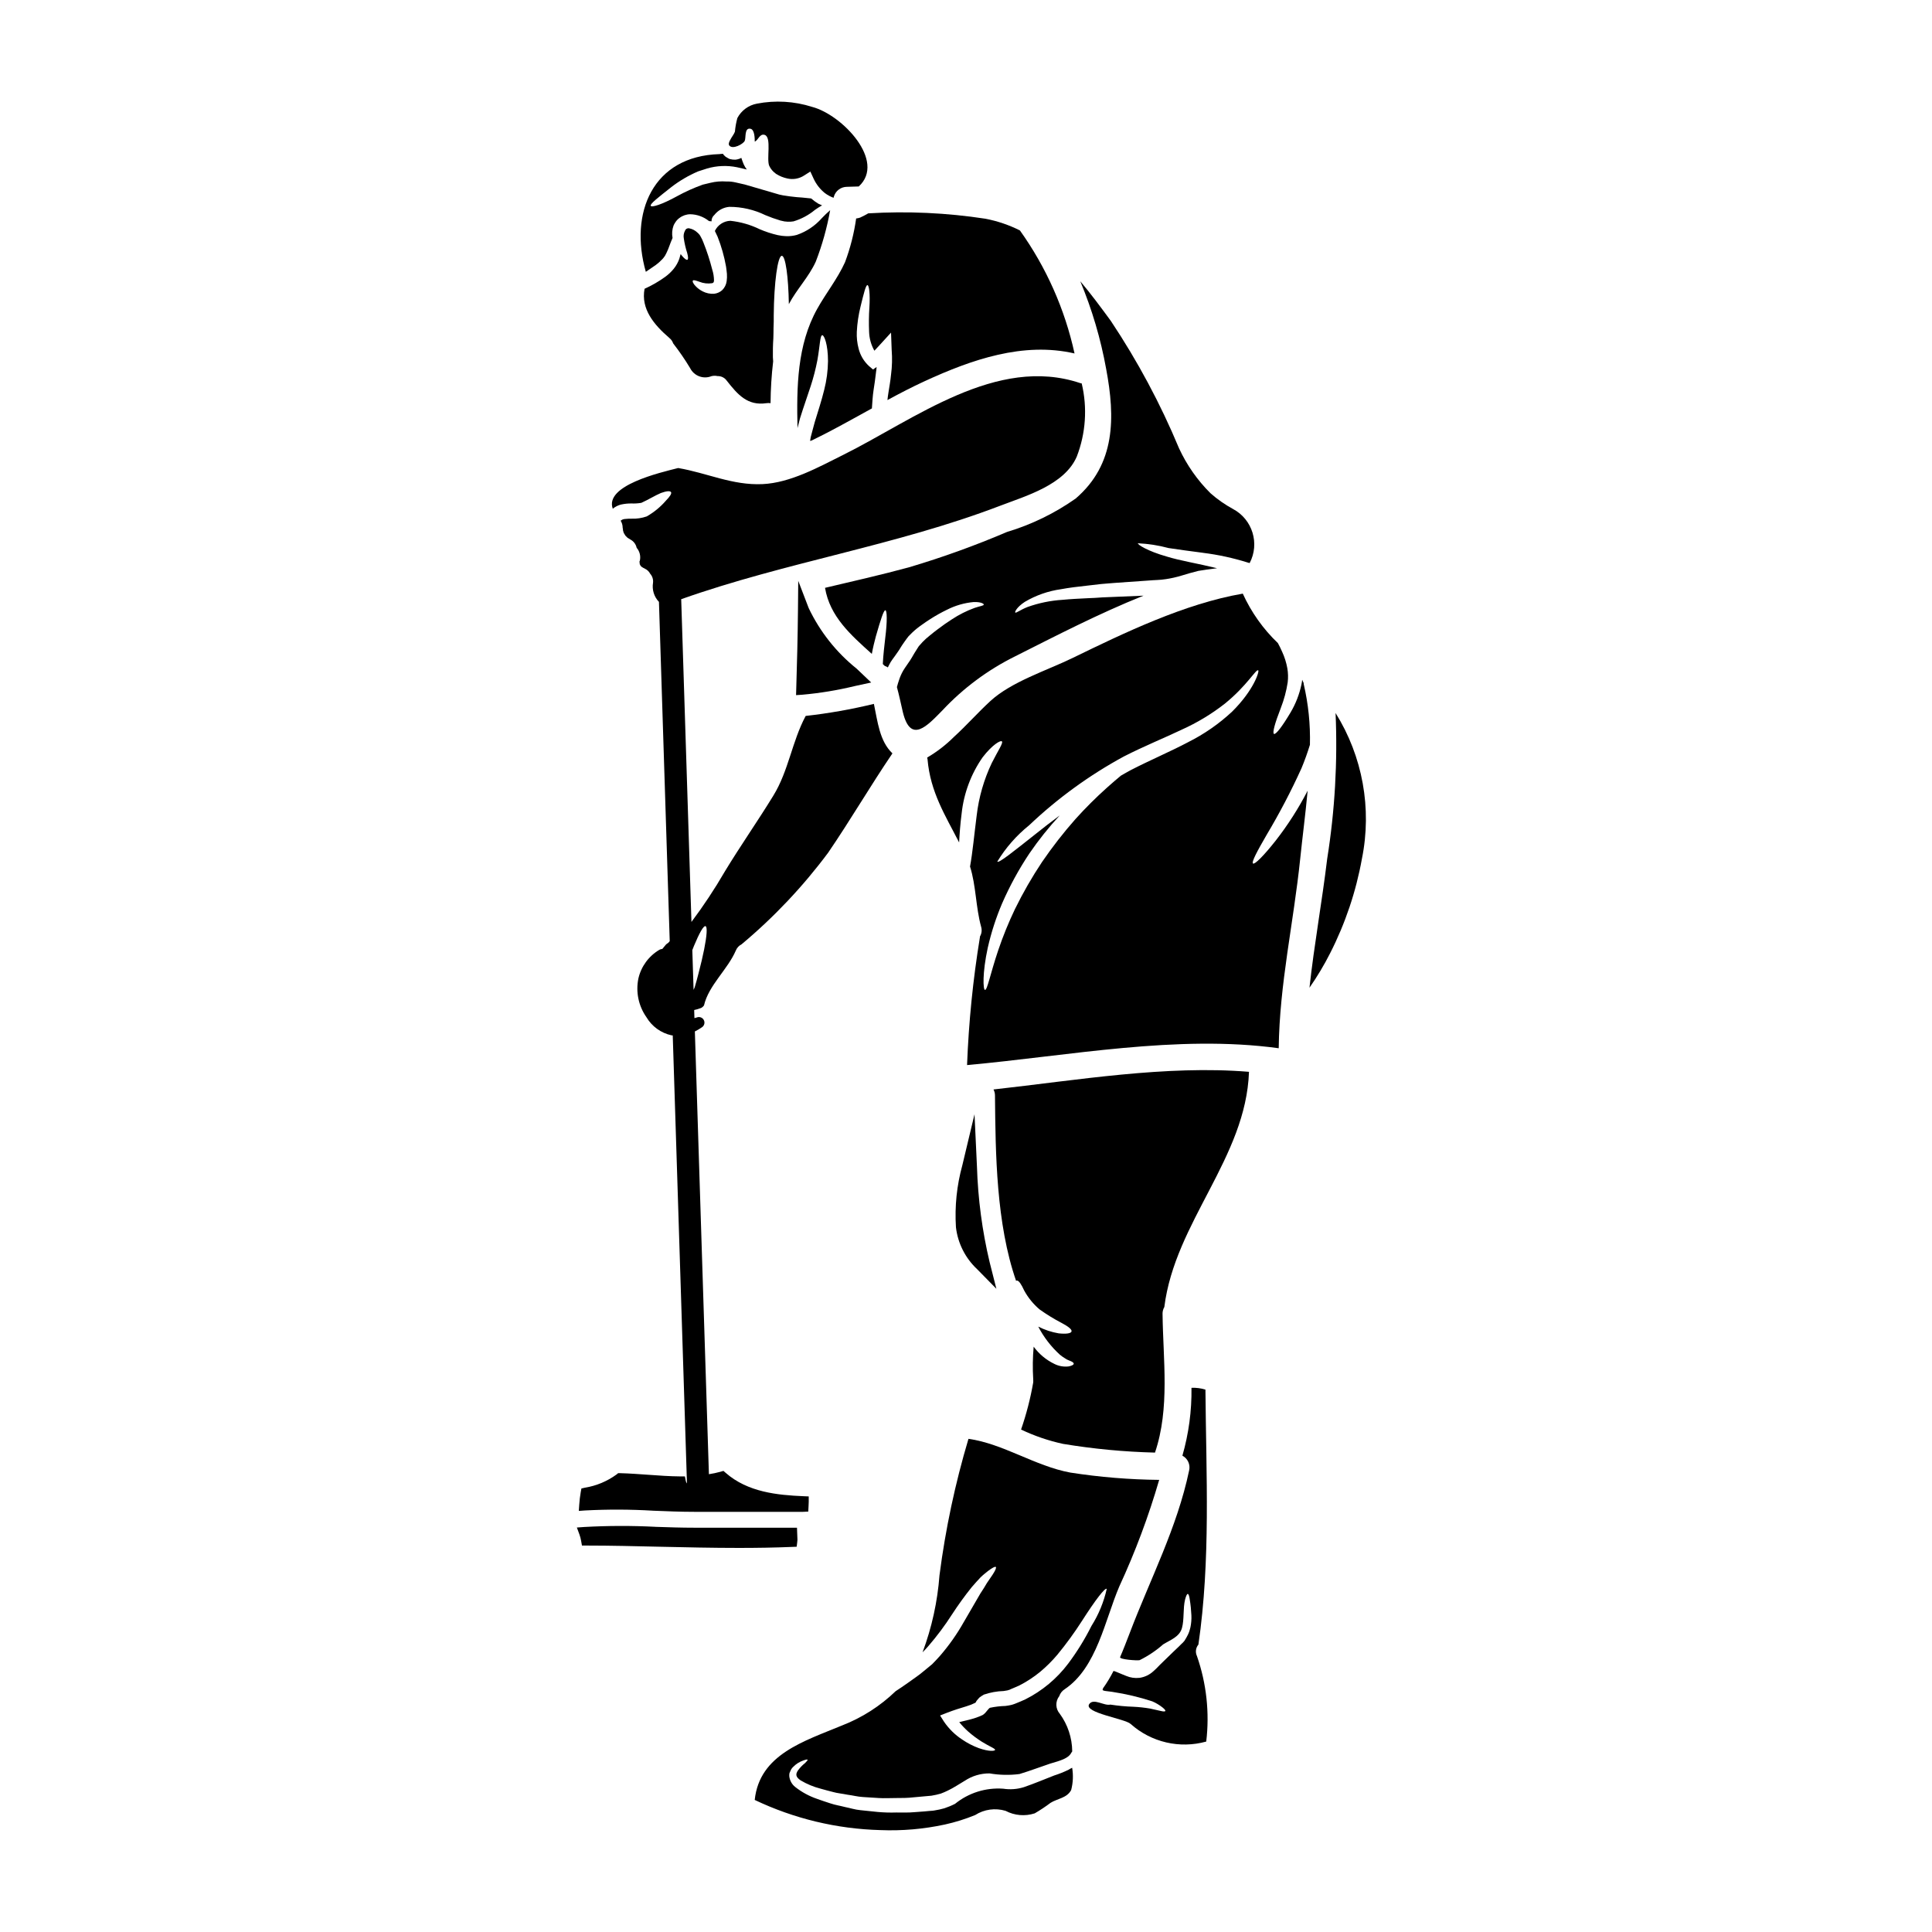
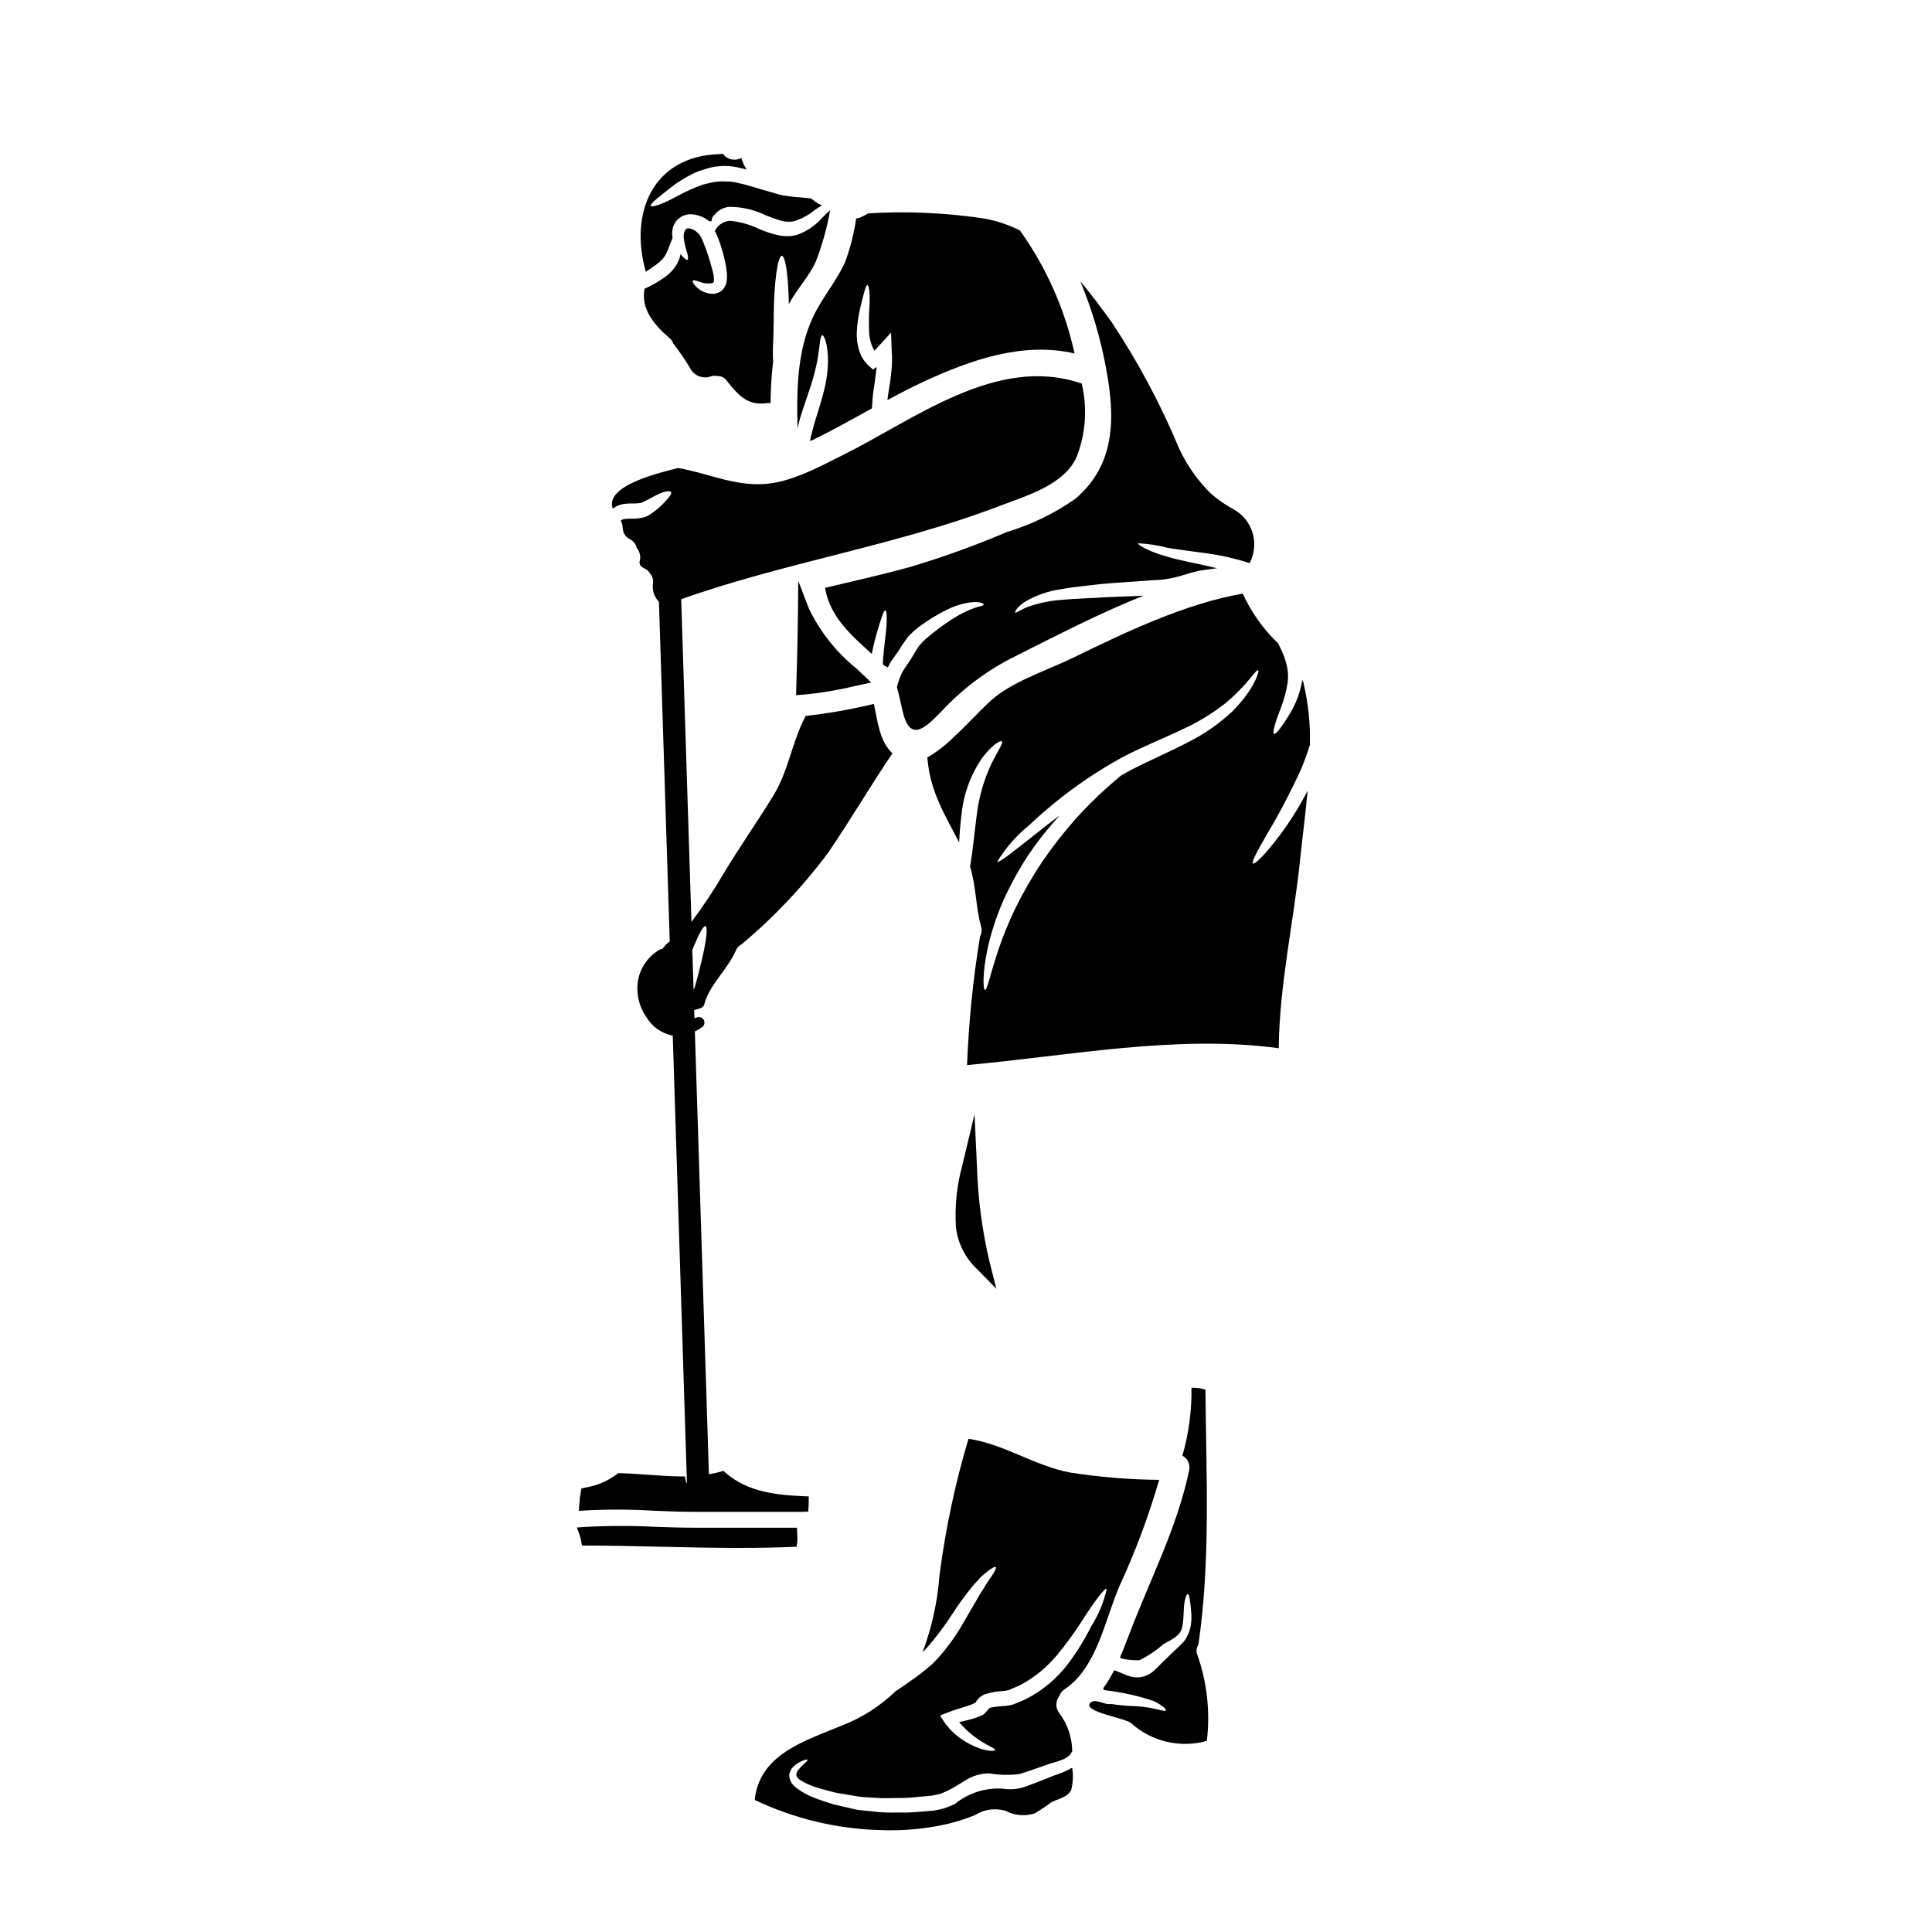
<svg xmlns="http://www.w3.org/2000/svg" fill="#000000" width="800px" height="800px" version="1.1" viewBox="144 144 512 512">
  <g>
    <path d="m358.32 305.17-2.777-7.238-0.074 7.754c-0.07 6.981-0.238 13.934-0.457 20.906l-0.047 1.625 1.621-0.105c4.703-0.418 9.371-1.188 13.961-2.301l4.328-0.938-3.871-3.684h-0.004c-5.375-4.316-9.711-9.793-12.68-16.02z" />
    <path d="m370.89 201.9c-0.559 3.961-1.547 7.848-2.953 11.594-2.027 4.461-4.984 8.086-7.367 12.355-5.344 9.566-5.465 20.723-5.223 31.598 0.211-0.859 0.453-1.691 0.664-2.574 1.004-3.242 2.004-5.965 2.836-8.562 0.73-2.242 1.32-4.527 1.766-6.844 0.688-3.816 0.688-6.633 1.312-6.633 0.477 0 1.504 2.363 1.504 6.867-0.031 2.57-0.367 5.121-1.004 7.609-0.664 2.719-1.645 5.746-2.527 8.613-0.336 1.359-0.762 2.691-1.051 3.938-0.047 0.336-0.117 0.645-0.164 0.98l0.336-0.07c1.621-0.789 3.242-1.598 4.84-2.434 3.742-1.969 7.477-4.055 11.211-6.109v-0.094c0.117-1.527 0.188-3.172 0.43-4.723 0.238-1.551 0.477-3.148 0.641-4.648l-0.004-0.004c0.082-0.496 0.141-1 0.172-1.504l-0.953 0.668-1.098-0.941c-1.336-1.238-2.281-2.836-2.719-4.602-0.383-1.445-0.543-2.941-0.477-4.438 0.113-2.262 0.445-4.508 0.992-6.707 0.883-3.602 1.387-5.652 1.816-5.676 0.43-0.023 0.762 2.289 0.523 5.988h-0.004c-0.137 2.121-0.16 4.246-0.07 6.367 0.051 1.766 0.531 3.496 1.406 5.031 0.359-0.395 0.738-0.789 1.098-1.18l3.312-3.625 0.168 4.652h0.004c0.168 2.16 0.113 4.336-0.172 6.484-0.164 1.715-0.453 3.219-0.688 4.746-0.121 0.691-0.191 1.359-0.266 2.004 3.242-1.766 6.535-3.484 9.875-5.012 12.426-5.723 26.141-10.492 39.707-7.344-2.566-11.734-7.492-22.824-14.477-32.602-2.883-1.449-5.957-2.492-9.129-3.102-10.273-1.574-20.684-2.051-31.059-1.426-0.664 0.395-1.383 0.758-2.144 1.117-0.344 0.125-0.699 0.203-1.066 0.238z" />
-     <path d="m341.35 181.34c0.395-0.789-0.145-3.543 1.527-3.219 1.117 0.211 1.141 2.574 1.141 3.41 0.957-0.395 1.289-2.191 2.625-1.785 1.934 0.617 0.395 6.488 1.238 8.266l0.004-0.004c0.188 0.398 0.426 0.77 0.715 1.098 0.164 0.145 0.211 0.266 0.43 0.453l0.641 0.527c0.922 0.582 1.941 0.996 3.008 1.219 1.395 0.312 2.856 0.102 4.102-0.602l1.969-1.238 0.906 1.969c0.691 1.465 1.711 2.754 2.981 3.766 0.695 0.512 1.457 0.922 2.266 1.219l0.074-0.285c0.441-1.543 1.848-2.613 3.457-2.625 1.027-0.023 2.074-0.07 3.148-0.094 7.297-6.691-4.363-18.984-12.355-21.086-4.734-1.508-9.77-1.805-14.645-0.859-2.219 0.414-4.125 1.82-5.176 3.82-0.32 1.176-0.535 2.383-0.645 3.602-0.133 0.332-0.301 0.652-0.5 0.949-0.598 0.93-1.406 2.144-1.027 2.672 0.867 1.238 3.723-0.336 4.117-1.172z" />
    <path d="m317.8 214.22c0.617-0.457 1.191-0.965 1.715-1.527 0.215-0.219 0.406-0.461 0.574-0.715l0.141-0.188 0.023-0.051 0.07-0.141 0.289-0.547c0.598-1.18 0.98-2.578 1.551-3.816v-0.008c0.02-0.055 0.043-0.109 0.07-0.164-0.211-1.102-0.121-2.238 0.266-3.289l0.188-0.395c0.105-0.199 0.223-0.395 0.359-0.574 0.277-0.406 0.625-0.762 1.027-1.047 0.824-0.625 1.824-0.969 2.859-0.98 1.809 0.039 3.555 0.676 4.961 1.812 0.047 0.023 0.668 0.047 0.668 0.07v0.004c-0.023-0.66 0.258-1.293 0.766-1.719 0.965-1.227 2.398-2 3.957-2.125 3.305-0.004 6.566 0.746 9.539 2.195 1.309 0.551 2.644 1.027 4.004 1.43l1.074 0.238c0.336 0.047 0.523 0.023 0.789 0.07v0.004c0.535 0.027 1.07-0.004 1.598-0.094 2.086-0.625 4.027-1.664 5.699-3.055 0.602-0.426 1.223-0.82 1.863-1.184-0.336-0.141-0.668-0.285-1.004-0.453v0.004c-0.664-0.41-1.293-0.871-1.883-1.383-0.691-0.07-1.48-0.168-2.363-0.238-0.98-0.07-2.098-0.141-3.266-0.312-0.574-0.094-1.18-0.164-1.789-0.262-0.68-0.113-1.352-0.281-2.004-0.5l-8.195-2.391-0.121-0.023c-0.789-0.168-1.547-0.336-2.309-0.527h-0.004c-0.789-0.184-1.598-0.262-2.406-0.238-1.434-0.109-2.875 0.012-4.273 0.355-0.691 0.168-1.359 0.312-2.004 0.48h0.004c-2.352 0.844-4.633 1.871-6.824 3.074-3.984 2.195-6.727 3.031-6.961 2.531s1.969-2.195 5.438-4.941h-0.004c2.191-1.688 4.582-3.094 7.125-4.18 0.762-0.266 1.551-0.5 2.363-0.762 2.582-0.758 5.305-0.871 7.941-0.336 0.883 0.191 1.738 0.395 2.598 0.598-0.32-0.414-0.594-0.863-0.809-1.34-0.234-0.547-0.453-1.145-0.641-1.738h-0.004c-0.145 0.086-0.297 0.156-0.457 0.215-0.344 0.129-0.703 0.215-1.07 0.262-0.504 0.016-1.012-0.039-1.5-0.164-0.219-0.082-0.43-0.188-0.625-0.312l-0.117-0.07-0.062-0.039-0.289-0.168c-0.031-0.031-0.066-0.059-0.105-0.082-0.164-0.141-0.312-0.289-0.453-0.43v0.004c-0.07-0.086-0.129-0.184-0.168-0.289-0.191 0.02-0.379 0.027-0.57 0.023-0.117 0.027-0.238 0.043-0.359 0.047-17.742 0.527-23.969 15.598-19.535 31.195 0.891-0.609 1.801-1.207 2.656-1.816z" />
    <path d="m349 230.75c0.023-0.5 0.047-1.004 0.047-1.527v-1.621c0.07-8.754 1.051-15.812 2.144-15.812 0.98 0.023 1.742 5.531 1.863 12.809 2.074-3.938 5.293-7.203 7.133-11.258 1.707-4.414 2.984-8.98 3.812-13.641-0.777 0.668-1.516 1.375-2.215 2.121-1.789 2.031-4.074 3.559-6.633 4.438-0.848 0.23-1.723 0.344-2.598 0.332-0.43-0.023-0.98-0.047-1.363-0.098l-1.094-0.188c-1.625-0.375-3.215-0.895-4.746-1.551-2.449-1.195-5.09-1.953-7.801-2.242-1.762 0.062-3.344 1.102-4.102 2.695 0.238 0.477 0.477 1.004 0.715 1.504v-0.004c1.012 2.559 1.762 5.215 2.246 7.922 0.07 0.664 0.188 1.238 0.234 1.934 0.047 0.656 0.023 1.316-0.07 1.965-0.121 0.898-0.539 1.727-1.18 2.363-0.598 0.535-1.348 0.871-2.148 0.957-1.055 0.07-2.113-0.156-3.055-0.645-0.629-0.324-1.211-0.742-1.715-1.242-0.812-0.789-1.027-1.43-0.836-1.621s0.758 0 1.668 0.312h0.004c1.094 0.445 2.289 0.582 3.453 0.391 0.48-0.168 0.395-0.395 0.457-0.738-0.012-0.988-0.172-1.969-0.48-2.91-0.621-2.434-1.398-4.824-2.332-7.156-0.203-0.543-0.449-1.07-0.742-1.574l-0.238-0.395-0.117-0.141c-0.148-0.184-0.316-0.352-0.5-0.504-0.602-0.578-1.355-0.969-2.172-1.121-0.203-0.047-0.414-0.02-0.598 0.074-0.07 0.047-0.215 0.117-0.238 0.164-0.023 0.047-0.047 0-0.117 0.117l-0.191 0.359-0.004 0.004c-0.293 0.59-0.395 1.262-0.277 1.91 0.188 1.336 0.492 2.652 0.91 3.938 0.262 1 0.312 1.645 0.047 1.762-0.266 0.117-0.738-0.234-1.434-1.047-0.129-0.141-0.25-0.293-0.359-0.453-0.094 0.395-0.211 0.758-0.332 1.18l0.004 0.004c-0.34 0.984-0.848 1.906-1.504 2.719-0.672 0.824-1.449 1.555-2.316 2.172-1.695 1.219-3.508 2.262-5.41 3.121-1.027 5.367 2.527 9.566 6.582 13.047h-0.004c0.465 0.375 0.812 0.867 1.004 1.43 1.625 2.09 3.121 4.273 4.484 6.539 1.035 2.078 3.496 3.012 5.652 2.144 0.531-0.137 1.086-0.145 1.621-0.023 0.977-0.031 1.902 0.438 2.457 1.238 2.887 3.672 5.488 6.691 10.516 5.938v0.004c0.355-0.059 0.719-0.059 1.074 0 0.027-3.699 0.258-7.394 0.691-11.07-0.023-0.359-0.047-0.734-0.07-1.117-0.023-1.504 0-3.219 0.121-4.988 0.051-0.902 0.027-1.93 0.051-2.918z" />
    <path d="m429.09 276.1c-5.555 3.922-11.707 6.918-18.219 8.871-8.473 3.621-17.148 6.75-25.98 9.371-7.391 2.004-14.836 3.695-22.25 5.441 1.285 7.633 6.82 12.473 12.402 17.504 0.312-1.738 0.711-3.289 1.07-4.648 1.262-4.387 2.051-6.914 2.508-6.914 0.457 0 0.547 2.887-0.027 7.391-0.211 1.969-0.523 4.328-0.641 6.867 0.164 0.168 0.359 0.336 0.523 0.5 0.293 0.078 0.566 0.211 0.812 0.391 0.238-0.477 0.477-0.977 0.762-1.453 0.336-0.551 0.645-0.906 0.98-1.387l0.906-1.285c0.289-0.406 0.562-0.828 0.809-1.262 0.289-0.43 0.523-0.836 0.93-1.383s0.715-1.027 1.074-1.457c0.359-0.359 0.691-0.715 1.047-1.051v0.004c0.758-0.719 1.574-1.379 2.434-1.969 0.789-0.57 1.551-1.094 2.312-1.574 1.414-0.906 2.879-1.727 4.391-2.457 2.211-1.129 4.613-1.824 7.086-2.051 1.887-0.07 2.695 0.43 2.695 0.668 0 0.312-1.027 0.395-2.434 0.883-2.106 0.766-4.113 1.773-5.988 3.008-1.18 0.758-2.508 1.668-3.84 2.691-0.691 0.504-1.359 1.051-2.051 1.621-0.688 0.535-1.332 1.117-1.934 1.742-0.312 0.359-0.645 0.734-0.977 1.094-0.266 0.359-0.43 0.715-0.668 1.051-0.238 0.336-0.5 0.812-0.762 1.238-0.266 0.43-0.5 0.906-0.859 1.434l-0.93 1.359c-0.289 0.453-0.668 0.93-0.883 1.336-0.477 0.812-0.859 1.68-1.145 2.578-0.191 0.594-0.395 1.18-0.551 1.836 0.598 2.148 1.027 4.328 1.574 6.633 2.074 8.512 6.465 3.625 10.469-0.453 5.519-5.898 12.051-10.754 19.289-14.336 10.711-5.387 22.207-11.352 34.012-16.074-2.387 0.094-4.699 0.188-6.914 0.289-1.363 0.047-2.672 0.117-3.961 0.164-1.363 0.117-2.625 0.168-3.84 0.215-2.457 0.117-4.695 0.234-6.723 0.43h-0.004c-3.168 0.195-6.293 0.836-9.281 1.902-2 0.789-3.051 1.695-3.266 1.457-0.141-0.164 0.395-1.406 2.531-2.812 2.953-1.75 6.231-2.894 9.633-3.363 2.098-0.395 4.414-0.668 6.844-0.934 1.18-0.141 2.457-0.285 3.719-0.43 1.434-0.141 2.672-0.211 4.078-0.332 2.754-0.191 5.606-0.395 8.562-0.598 1.457-0.141 3.055-0.117 4.465-0.359v0.004c1.465-0.215 2.914-0.543 4.328-0.977 1.363-0.43 2.836-0.836 4.328-1.215 1.691-0.289 2.887-0.453 4.328-0.621 0.234-0.023 0.43-0.07 0.668-0.094-5.152-1.262-9.84-2.004-13.359-3.102-5.117-1.453-7.773-3.195-7.609-3.508h0.008c2.738 0.125 5.461 0.551 8.109 1.266 2.531 0.395 5.582 0.789 9.137 1.262l-0.004 0.004c4.023 0.5 7.988 1.363 11.855 2.574l0.5 0.141c2.727-5.176 0.754-11.582-4.41-14.332-2.141-1.164-4.141-2.562-5.965-4.176-3.457-3.434-6.273-7.453-8.324-11.875-4.93-11.832-10.992-23.156-18.105-33.816-2.598-3.543-5.246-7.133-8.086-10.496v-0.004c3.129 7.488 5.43 15.293 6.871 23.277 2.406 12.832 2.504 25.211-8.062 34.301z" />
-     <path d="m461.59 579.83c3.266-22.391 2.051-45.004 1.863-67.566h-0.004c-1.191-0.375-2.445-0.535-3.695-0.477 0.086 6.082-0.727 12.141-2.406 17.984 1.414 0.742 2.148 2.352 1.785 3.906-3.172 15.191-10.352 28.859-15.812 43.266-0.812 2.098-1.598 4.176-2.481 6.203-0.289 0.641 4.648 0.977 5.172 0.812h0.004c2.25-1.113 4.344-2.516 6.227-4.176 1.887-1.18 4.328-1.969 4.984-4.328 0.645-2.289 0.238-5.152 0.836-7.586 0.266-0.98 0.504-1.48 0.715-1.457 0.211 0.023 0.395 0.547 0.527 1.504h-0.004c0.227 1.379 0.367 2.773 0.43 4.172 0.047 1.07-0.043 2.144-0.262 3.195-0.141 0.66-0.355 1.301-0.648 1.91-0.27 0.547-0.57 1.082-0.902 1.598-0.023 0.023-0.164 0.211-0.164 0.211l-0.121 0.121-0.164 0.188-0.359 0.336-0.715 0.715-1.527 1.453c-0.906 0.887-1.859 1.789-2.836 2.754l-0.164 0.168c-0.617 0.547-1.238 1.312-2.168 2.121l-0.008 0.004c-1.027 0.965-2.328 1.59-3.723 1.789h-0.047c-1.168 0.125-2.352-0.047-3.434-0.5-0.91-0.336-1.695-0.715-2.434-1-0.309-0.141-0.629-0.254-0.957-0.336-0.812 1.602-1.742 3.141-2.789 4.602-0.023 0.07-0.117 0.477-0.117 0.477 0.125 0.066 0.258 0.125 0.391 0.168 0.5 0.117 1.285 0.164 2.121 0.289l0.121 0.023h0.004c3.574 0.543 7.102 1.379 10.539 2.504 0.973 0.418 1.887 0.965 2.719 1.621 0.547 0.453 0.812 0.762 0.734 0.93-0.074 0.164-0.5 0.168-1.18 0-0.68-0.168-1.691-0.395-2.863-0.641h0.004c-1.469-0.25-2.949-0.41-4.438-0.48-2.035-0.066-4.066-0.258-6.078-0.57-1.668 0.395-4.461-1.785-5.606-0.141-1.598 2.309 9.566 3.887 10.969 5.269v-0.004c5.449 4.867 12.996 6.629 20.035 4.672 0.91-7.637 0.07-15.387-2.457-22.652-0.48-1.004-0.332-2.199 0.383-3.051z" />
+     <path d="m461.59 579.83c3.266-22.391 2.051-45.004 1.863-67.566h-0.004c-1.191-0.375-2.445-0.535-3.695-0.477 0.086 6.082-0.727 12.141-2.406 17.984 1.414 0.742 2.148 2.352 1.785 3.906-3.172 15.191-10.352 28.859-15.812 43.266-0.812 2.098-1.598 4.176-2.481 6.203-0.289 0.641 4.648 0.977 5.172 0.812h0.004c2.25-1.113 4.344-2.516 6.227-4.176 1.887-1.18 4.328-1.969 4.984-4.328 0.645-2.289 0.238-5.152 0.836-7.586 0.266-0.98 0.504-1.48 0.715-1.457 0.211 0.023 0.395 0.547 0.527 1.504h-0.004c0.227 1.379 0.367 2.773 0.43 4.172 0.047 1.07-0.043 2.144-0.262 3.195-0.141 0.66-0.355 1.301-0.648 1.91-0.27 0.547-0.57 1.082-0.902 1.598-0.023 0.023-0.164 0.211-0.164 0.211l-0.121 0.121-0.164 0.188-0.359 0.336-0.715 0.715-1.527 1.453c-0.906 0.887-1.859 1.789-2.836 2.754c-0.617 0.547-1.238 1.312-2.168 2.121l-0.008 0.004c-1.027 0.965-2.328 1.59-3.723 1.789h-0.047c-1.168 0.125-2.352-0.047-3.434-0.5-0.91-0.336-1.695-0.715-2.434-1-0.309-0.141-0.629-0.254-0.957-0.336-0.812 1.602-1.742 3.141-2.789 4.602-0.023 0.07-0.117 0.477-0.117 0.477 0.125 0.066 0.258 0.125 0.391 0.168 0.5 0.117 1.285 0.164 2.121 0.289l0.121 0.023h0.004c3.574 0.543 7.102 1.379 10.539 2.504 0.973 0.418 1.887 0.965 2.719 1.621 0.547 0.453 0.812 0.762 0.734 0.93-0.074 0.164-0.5 0.168-1.18 0-0.68-0.168-1.691-0.395-2.863-0.641h0.004c-1.469-0.25-2.949-0.41-4.438-0.48-2.035-0.066-4.066-0.258-6.078-0.57-1.668 0.395-4.461-1.785-5.606-0.141-1.598 2.309 9.566 3.887 10.969 5.269v-0.004c5.449 4.867 12.996 6.629 20.035 4.672 0.91-7.637 0.07-15.387-2.457-22.652-0.48-1.004-0.332-2.199 0.383-3.051z" />
    <path d="m408.05 485.54-1.789-7.059v0.004c-1.973-8.305-3.094-16.789-3.356-25.316l-0.648-13.883-3.227 13.516c-1.473 5.344-2.047 10.898-1.695 16.434 0.5 4.25 2.488 8.188 5.613 11.109z" />
-     <path d="m407.29 432.72c0.266 0.508 0.398 1.074 0.391 1.645 0.141 15.312 0.312 33.891 5.606 49.105 0.047-0.047 0.094-0.117 0.164-0.117 0.551-0.047 1.238 1.051 1.969 2.648 1.039 1.906 2.422 3.606 4.078 5.008 1.871 1.336 3.832 2.539 5.871 3.602 1.715 0.906 2.754 1.715 2.598 2.242-0.156 0.527-1.43 0.711-3.41 0.5-1.883-0.316-3.707-0.922-5.41-1.785 1.453 2.797 3.391 5.316 5.723 7.438 0.41 0.344 0.848 0.652 1.309 0.93 0.363 0.262 0.762 0.473 1.184 0.621 0.789 0.289 1.215 0.57 1.18 0.859-0.035 0.289-0.477 0.5-1.285 0.691h-0.004c-1.324 0.172-2.672-0.059-3.863-0.668-2.164-1.051-4.039-2.613-5.461-4.555-0.254 2.863-0.297 5.738-0.121 8.609v0.07c0.023 0.27 0.023 0.539 0 0.809-0.734 4.238-1.812 8.41-3.219 12.473 3.547 1.691 7.277 2.965 11.113 3.797 8.062 1.336 16.207 2.109 24.379 2.312 3.981-11.785 2.144-24.543 2.004-36.777h-0.004c-0.004-0.637 0.16-1.262 0.477-1.809 2.812-22.516 21.648-39.523 22.434-62.324-22.051-1.812-45.52 2.219-67.699 4.676z" />
    <path d="m317.04 544.35c3.664 0.148 7.32 0.301 10.973 0.301h28.785l1.402-0.066 0.074-1.395c0.023-0.395 0.047-0.789 0.047-1.207v-1.414l-1.41-0.059c-6.879-0.301-14.711-1.043-20.582-6.176l-0.609-0.531-0.789 0.227h0.004c-1.012 0.277-2.035 0.496-3.066 0.652l-3.723-117.34c0.664-0.328 1.305-0.703 1.914-1.129 0.613-0.43 0.809-1.254 0.449-1.91-0.355-0.66-1.148-0.945-1.844-0.668-0.195 0.078-0.426 0.113-0.633 0.176l-0.066-2.144h-0.004c0.535-0.109 1.062-0.262 1.574-0.457 0.172-0.035 0.336-0.109 0.477-0.211 0 0 0.215-0.168 0.289-0.238 0.07-0.07 0.168-0.211 0.266-0.312 1.215-5.316 6.273-9.512 8.441-14.562 0.285-0.707 0.82-1.281 1.5-1.621 8.582-7.176 16.289-15.332 22.969-24.305 5.902-8.637 11.164-17.672 17.027-26.309-3.434-3.266-3.914-8.418-4.914-13.117-5.953 1.445-11.988 2.512-18.078 3.195-3.625 6.773-4.531 14.562-8.562 21.109-4.176 6.82-8.754 13.332-12.902 20.176h0.004c-2.676 4.606-5.621 9.047-8.812 13.309l-2.715-85.531c27.777-9.84 56.797-14.168 84.434-24.727 6.914-2.648 17.125-5.535 20.391-13.047 2.394-6.188 2.852-12.957 1.312-19.41l-0.359-0.07c-22.203-7.477-44.023 9.66-62.844 19.008-6.512 3.242-13.977 7.414-21.395 7.75-8.016 0.359-14.641-2.957-22.344-4.266-4.793 1.215-19.605 4.625-17.32 10.805l0.336-0.289 0.234-0.141 0.004-0.004c0.492-0.312 1.031-0.547 1.598-0.691 0.914-0.203 1.852-0.301 2.789-0.289 0.871 0.039 1.742-0.016 2.602-0.164 1.859-0.836 3.672-1.969 5.172-2.602 1.48-0.547 2.461-0.617 2.695-0.234 0.234 0.383-0.336 1.215-1.406 2.309h0.004c-1.406 1.613-3.066 2.984-4.918 4.055l-0.023 0.027-0.117 0.047c-1.266 0.438-2.598 0.641-3.938 0.594-0.656-0.012-1.312 0.02-1.969 0.094-0.262 0.051-0.285 0.074-0.477 0.121l-0.238 0.141v0.004c-0.012 0-0.023 0.012-0.023 0.023-0.023-0.023-0.094 0.047-0.188 0.117-0.004 0.027-0.023 0.047-0.051 0.047 0.34 0.547 0.52 1.172 0.523 1.816 0.023 0.07 0.141 0.859 0.07 0.668h0.004c0.035 0.172 0.082 0.336 0.145 0.5 0.023 0.059 0.039 0.125 0.047 0.188 0.094 0.184 0.195 0.359 0.312 0.527 0.07 0.117 0.117 0.188 0.141 0.234l0.141 0.145v0.004c0.121 0.141 0.254 0.273 0.395 0.395 0.023 0 0.715 0.477 0.836 0.523 0.828 0.449 1.422 1.242 1.621 2.168 0.797 0.926 1.113 2.172 0.859 3.367 0 0.094-0.098 0.141-0.098 0.211v0.191c0.012 0.215 0.035 0.43 0.074 0.645 0 0 0.07 0.023 0.07 0.047 0.012 0.047 0.027 0.098 0.051 0.145v0.023c0.094 0.141 0.234 0.312 0.234 0.312s0 0.023 0.023 0.023c0.145 0.113 0.297 0.219 0.457 0.305 0.188 0.121 0.387 0.223 0.594 0.312 0.566 0.273 1.027 0.727 1.312 1.285 0.59 0.656 0.867 1.535 0.762 2.41-0.301 1.828 0.273 3.691 1.551 5.035h0.02l2.856 89.941c-0.152 0.145-0.285 0.316-0.426 0.473-0.207 0.113-0.398 0.25-0.566 0.414-0.348 0.395-0.645 0.789-0.98 1.18-0.27 0-0.531 0.074-0.762 0.211-2.832 1.668-4.852 4.43-5.578 7.633-0.727 3.559 0.047 7.262 2.137 10.234 1.449 2.449 3.848 4.188 6.629 4.801 0.113 0.023 0.227 0 0.344 0.031l3.769 118.73h-0.004c-0.152-0.203-0.262-0.438-0.312-0.684l-0.234-1.18h-1.18c-2.848-0.023-5.781-0.234-8.625-0.441-2.457-0.176-4.902-0.352-7.332-0.418h-0.559l-0.43 0.363-0.004-0.004c-2.473 1.797-5.332 2.992-8.348 3.484l-0.945 0.215-0.176 0.953v0.004c-0.191 1.086-0.324 2.184-0.395 3.289l-0.117 1.695 1.695-0.121c5.981-0.312 11.977-0.293 17.953 0.062zm10.852-149.64c1.434-3.434 2.555-5.461 3.078-5.269 0.523 0.188 0.359 2.527-0.359 6.129-0.359 1.816-0.859 3.961-1.48 6.32-0.309 1.18-0.594 2.34-1.023 3.742-0.102 0.266-0.199 0.457-0.301 0.691l-0.336-10.539c0.141-0.348 0.293-0.75 0.422-1.074z" />
-     <path d="m497.94 332.96c0.562 12.914-0.184 25.852-2.219 38.617-1.383 11.516-3.457 22.773-4.695 34.176 2.039-2.922 3.871-5.981 5.481-9.16 4.019-7.891 6.856-16.328 8.422-25.039 2.688-13.285 0.188-27.098-6.988-38.594z" />
    <path d="m476.07 372.84c-0.477-0.336 1.051-3.195 3.625-7.633 3.394-5.691 6.469-11.566 9.207-17.602 0.887-2.121 1.621-4.223 2.242-6.227 0.137-5.406-0.418-10.809-1.645-16.074-0.023-0.141-0.023-0.262-0.047-0.395-0.102-0.156-0.184-0.324-0.242-0.5-0.047-0.094-0.07-0.164-0.117-0.266v0.004c-0.039 0.41-0.102 0.812-0.191 1.215-0.551 2.637-1.531 5.164-2.91 7.481-2.242 3.766-3.863 5.844-4.363 5.652s0.238-2.887 1.789-6.844v-0.004c0.863-2.199 1.48-4.492 1.836-6.828 0.148-1.238 0.117-2.492-0.098-3.719-0.266-1.496-0.723-2.949-1.355-4.328-0.336-0.789-0.738-1.574-1.145-2.34-3.91-3.738-7.066-8.191-9.305-13.113-15.406 2.644-31.527 10.445-45.145 17.074-6.82 3.312-16.191 6.273-21.773 11.414-3.312 3.051-6.297 6.438-9.613 9.465h-0.004c-2.125 2.125-4.512 3.969-7.106 5.488 0.043 0.148 0.074 0.297 0.094 0.453 0.738 8.707 4.723 14.906 8.371 22.043 0.121-2.363 0.312-4.938 0.668-7.68v-0.004c0.574-5.348 2.484-10.465 5.559-14.879 2.598-3.367 4.695-4.512 5.078-4.246 0.504 0.359-1.023 2.504-2.644 5.746v-0.004c-2.09 4.394-3.445 9.102-4.008 13.93-0.645 4.988-1.074 9.777-1.762 13.523 1.598 5.031 1.523 10.875 2.934 15.93h-0.004c0.273 0.883 0.164 1.836-0.309 2.629 0 0.07 0.023 0.117 0 0.164-1.84 11.215-2.977 22.535-3.41 33.891 26.902-2.434 55.734-8.156 82.59-4.461 0.215-17.125 3.938-33.199 5.699-50.227 0.574-5.582 1.387-11.762 1.969-18.031v0.004c-2.406 4.664-5.242 9.094-8.469 13.234-3.254 4.125-5.566 6.371-5.996 6.062zm-17.219-32.148c-4.648 2.457-9.941 4.695-15.141 7.367-0.906 0.477-1.789 1.004-2.672 1.504-1.098 0.906-2.312 1.953-3.648 3.148h-0.004c-2.938 2.629-5.734 5.414-8.371 8.344-3.191 3.609-6.152 7.414-8.871 11.391-2.668 4.004-5.066 8.18-7.18 12.496-1.699 3.551-3.18 7.199-4.438 10.926-2.121 6.297-2.887 10.586-3.508 10.469-0.477-0.07-0.734-4.328 0.762-11.234h0.004c0.91-4.008 2.18-7.926 3.793-11.711 2.016-4.613 4.434-9.039 7.227-13.227 2.43-3.547 5.117-6.91 8.039-10.066-2.266 1.668-4.363 3.289-6.203 4.769-6.129 4.84-9.945 7.941-10.352 7.477v0.004c2.227-3.68 5.086-6.941 8.441-9.637 7.539-7.152 15.98-13.289 25.117-18.246 5.465-2.789 10.758-4.914 15.352-7.109h-0.004c4.07-1.828 7.902-4.144 11.414-6.891 5.902-4.793 8.227-9.184 8.824-8.824 0.395 0.145-1.074 5.176-6.938 10.973-3.477 3.234-7.398 5.953-11.645 8.074z" />
    <path d="m426.15 591.66c8.512-5.676 10.688-18.414 14.477-27.238 4.227-9.133 7.758-18.574 10.566-28.238-7.883-0.078-15.75-0.723-23.539-1.934-9.328-1.715-17.844-7.68-27-8.941-3.531 11.828-6.098 23.918-7.68 36.156-0.523 6.981-2.035 13.855-4.484 20.414 0.551-0.523 1.051-1.117 1.574-1.691v-0.004c2.269-2.633 4.352-5.418 6.227-8.344 1.621-2.492 3.363-4.906 5.227-7.227 0.859-1.004 1.645-1.863 2.363-2.625 0.715-0.691 1.41-1.215 1.969-1.668 1.145-0.859 1.863-1.238 2.051-1.051s-0.117 0.93-0.906 2.121c-0.395 0.598-0.883 1.289-1.453 2.125-0.48 0.836-1.051 1.762-1.719 2.754-1.238 2.144-2.715 4.695-4.363 7.512h-0.004c-1.809 3.227-3.941 6.258-6.367 9.055-0.691 0.738-1.34 1.504-2.055 2.191-0.758 0.621-1.523 1.242-2.262 1.863l-1.098 0.883-1.047 0.762c-0.691 0.5-1.387 1.004-2.078 1.48-1.094 0.762-2.144 1.504-3.195 2.168-4.062 3.922-8.859 7-14.121 9.051-10.09 4.195-21.965 7.656-23.223 19.77 10.41 4.961 21.746 7.684 33.273 7.992 5.746 0.234 11.5-0.262 17.125-1.48 2.738-0.605 5.418-1.441 8.012-2.504 2.398-1.531 5.34-1.938 8.062-1.121 2.379 1.258 5.164 1.496 7.727 0.668 1.453-0.844 2.856-1.777 4.199-2.789 1.785-1.121 4.359-1.262 5.461-3.391 0.504-1.926 0.594-3.938 0.262-5.902-0.328 0.148-0.648 0.324-0.953 0.523-1.23 0.602-2.508 1.113-3.816 1.527-2.527 0.977-5.199 2.121-8.062 3.102-1.758 0.543-3.617 0.676-5.438 0.395-4.609-0.336-9.168 1.098-12.758 4.004-0.914 0.469-1.863 0.863-2.836 1.184-0.855 0.246-1.727 0.438-2.606 0.574l-0.312 0.047-0.141 0.023-0.336 0.023-0.641 0.047-1.289 0.121c-0.859 0.047-1.691 0.117-2.527 0.188-1.691 0.164-3.363 0.094-4.984 0.094l0.004 0.004c-1.594 0.047-3.188 0-4.773-0.141-1.598-0.164-3.125-0.336-4.629-0.477s-2.754-0.574-4.102-0.836c-1.359-0.359-2.504-0.504-3.914-0.98-1.18-0.395-2.363-0.762-3.481-1.18h0.004c-2.098-0.715-4.059-1.777-5.797-3.148-0.883-0.695-1.453-1.719-1.574-2.84-0.02-0.277-0.004-0.559 0.047-0.832 0.098-0.234 0.191-0.453 0.289-0.664v-0.004c0.164-0.379 0.406-0.723 0.715-1.004 0.75-0.77 1.672-1.352 2.691-1.691 0.645-0.238 1.027-0.312 1.098-0.191 0.07 0.117-0.164 0.395-0.664 0.887-0.715 0.562-1.352 1.227-1.887 1.965-0.645 0.977-0.645 1.691 0.715 2.621h0.004c1.648 0.984 3.434 1.723 5.293 2.199 1.051 0.309 2.191 0.594 3.387 0.906 0.98 0.289 2.457 0.43 3.723 0.691 1.336 0.164 2.754 0.547 4.102 0.617 1.348 0.07 2.789 0.168 4.219 0.266 1.43 0.094 2.984 0 4.512 0 1.527 0 3.121 0 4.723-0.191l4.746-0.43v-0.004c0.82-0.133 1.633-0.316 2.434-0.547 0.672-0.246 1.328-0.535 1.965-0.855 1.41-0.668 2.863-1.645 4.363-2.531h0.004c1.949-1.301 4.238-1.984 6.582-1.969 2.625 0.449 5.301 0.508 7.941 0.168 2.91-0.883 5.582-1.91 8.109-2.754 2.672-0.789 4.816-1.336 5.629-2.887 0.07-0.121 0.152-0.242 0.238-0.355-0.027-3.598-1.188-7.094-3.312-9.996-1.145-1.32-1.195-3.269-0.125-4.648 0.254-0.762 0.762-1.41 1.441-1.836zm-10.445 2.695c-0.812 0.395-1.551 0.664-2.34 1l-0.289 0.117h0.004c-0.129 0.059-0.258 0.105-0.395 0.145-0.262 0.098-0.535 0.18-0.809 0.238-0.477 0.098-0.977 0.191-1.406 0.238-1.371 0.039-2.734 0.199-4.078 0.477l-0.145 0.07c-0.023 0.047-0.023 0.07-0.07 0.047l-0.312 0.336-0.688 0.812c-0.086 0.121-0.191 0.223-0.312 0.309l-0.141 0.141-0.289 0.191-0.023 0.023-0.047 0.023-0.121 0.047v0.004c-0.984 0.449-2.004 0.809-3.051 1.074-1.098 0.262-2.051 0.5-2.984 0.738v0.004c0.73 0.895 1.527 1.73 2.387 2.5 1.133 0.996 2.348 1.895 3.625 2.699 2.051 1.285 3.602 1.812 3.484 2.168-0.094 0.289-1.574 0.477-4.293-0.477h-0.004c-1.566-0.578-3.059-1.348-4.434-2.293-1.902-1.25-3.539-2.863-4.82-4.746l-1.023-1.621 1.883-0.738c1.645-0.641 3.484-1.215 5.152-1.715v-0.004c0.789-0.23 1.555-0.531 2.289-0.902l0.023-0.023c0.027-0.051 0.07-0.094 0.121-0.125 0.035-0.031 0.062-0.07 0.074-0.117 0.035-0.137 0.109-0.262 0.211-0.359 0.238-0.285 0.43-0.523 0.715-0.812l0.004 0.004c0.363-0.273 0.746-0.52 1.145-0.742-0.047 0-0.074 0-0.098 0.023l0.145-0.07-0.047 0.047c1.684-0.574 3.445-0.895 5.223-0.949 0.395-0.047 0.664-0.117 1-0.164l0.395-0.121 0.168-0.047 0.285-0.141c0.762-0.336 1.574-0.645 2.289-0.98v-0.004c1.984-1.012 3.852-2.234 5.57-3.648 1.637-1.367 3.152-2.875 4.527-4.508 2.375-2.883 4.574-5.906 6.586-9.055 3.504-5.465 6.012-8.73 6.512-8.418-0.777 3.488-2.148 6.816-4.055 9.84-1.75 3.5-3.809 6.836-6.156 9.969-3.012 4-6.91 7.25-11.387 9.496z" />
    <path d="m355.13 553.9 0.148-1.246c0.035-0.27 0.055-0.539 0.055-0.605l-0.125-3.191h-27.16c-3.457 0-6.918-0.113-10.383-0.23v-0.008c-6.269-0.316-12.551-0.301-18.82 0.047l-1.969 0.141 0.68 1.844c0.203 0.562 0.355 1.137 0.453 1.727l0.215 1.211h1.23c6.477 0 12.988 0.164 19.473 0.312 6.859 0.152 13.852 0.312 20.859 0.312 4.723 0 9.445-0.07 14.105-0.266z" />
  </g>
</svg>